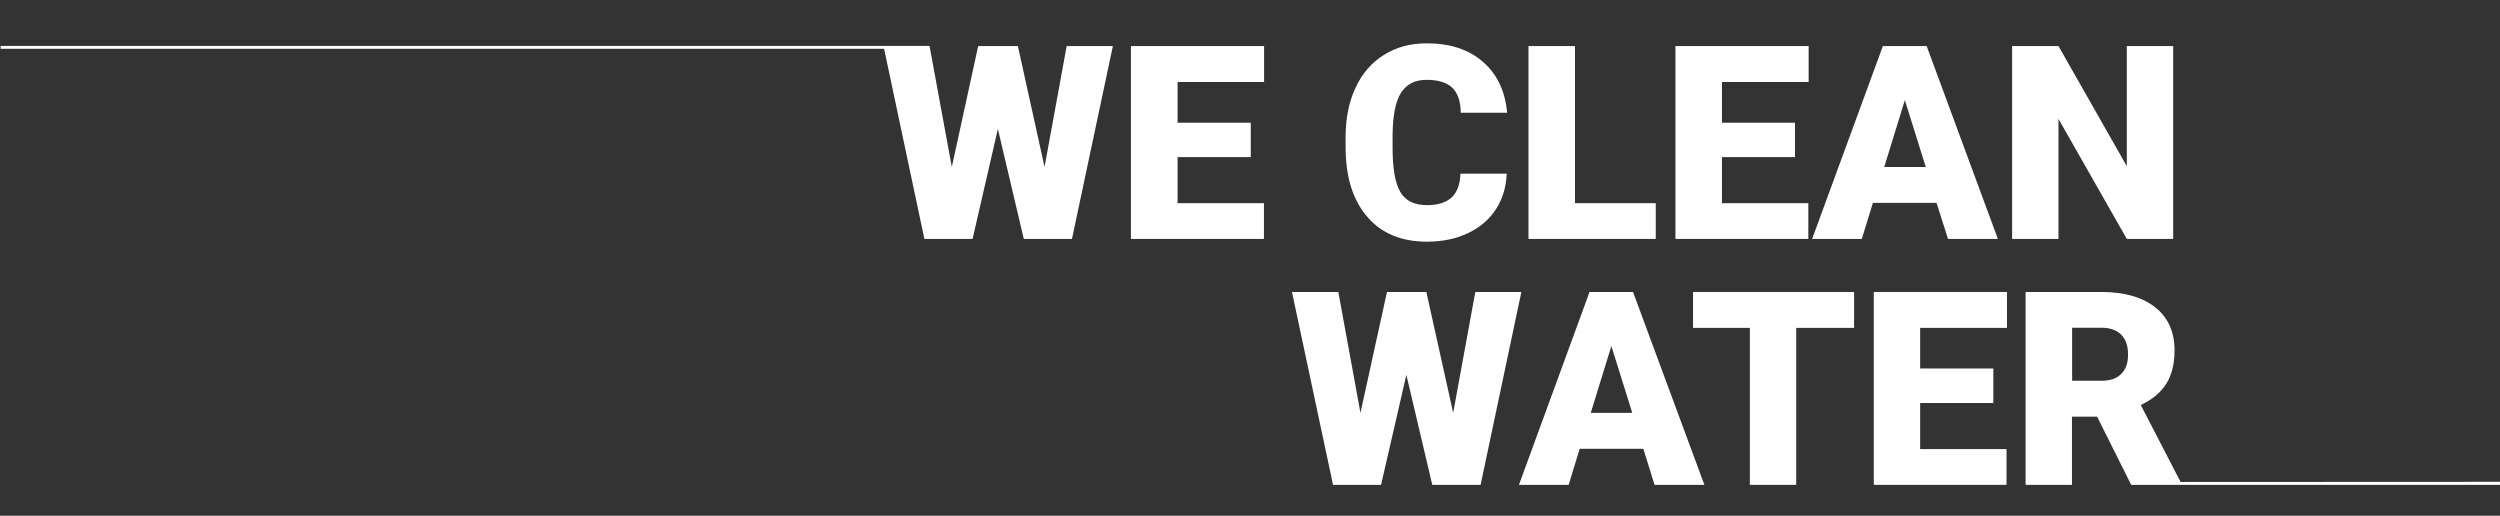
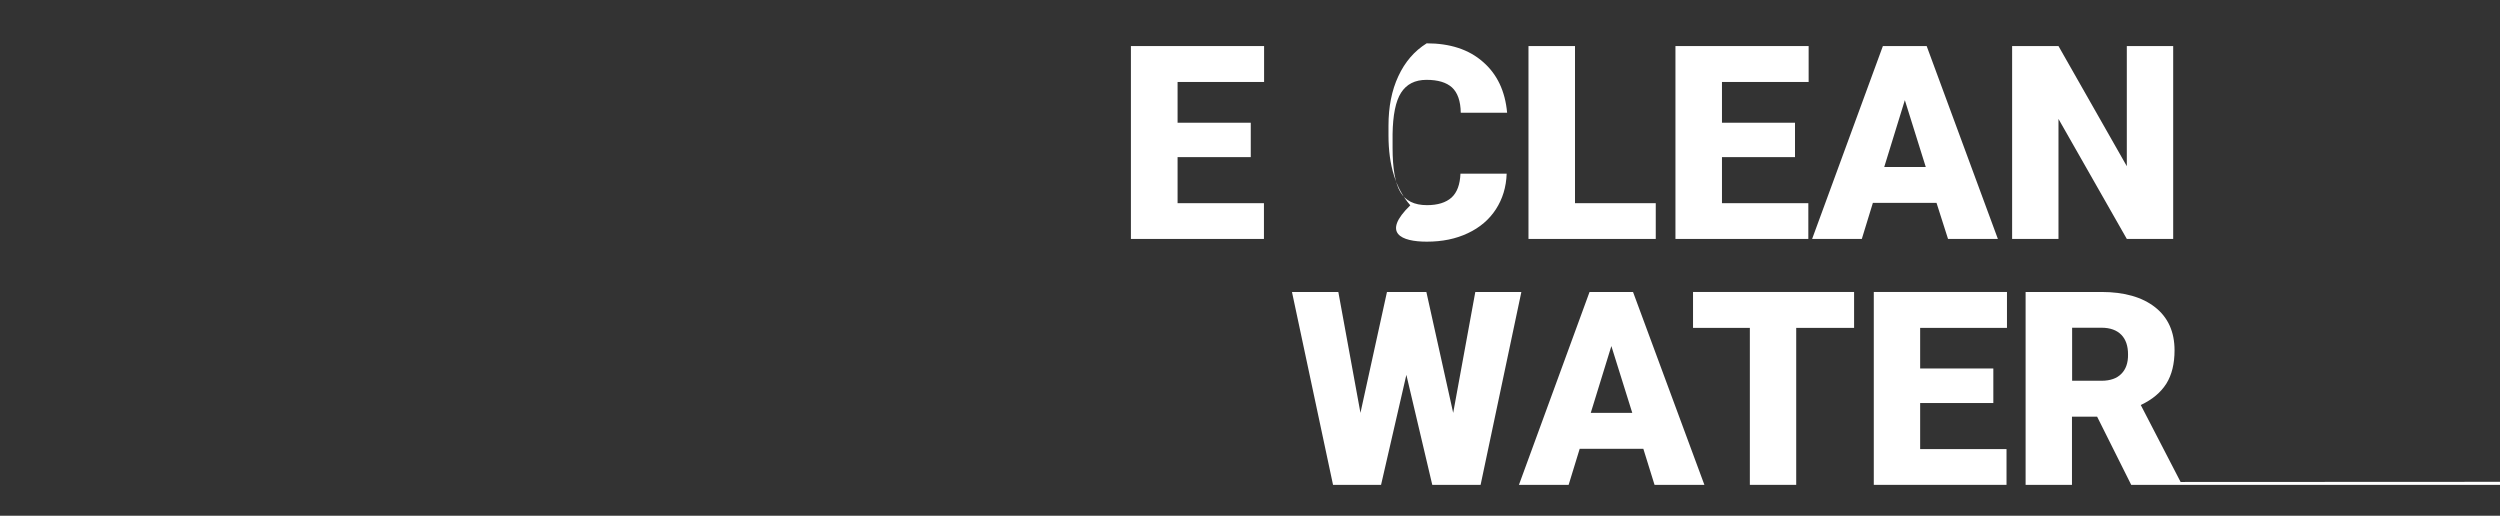
<svg xmlns="http://www.w3.org/2000/svg" version="1.1" id="Layer_1" x="0px" y="0px" viewBox="0 0 1650 340.4" style="enable-background:new 0 0 1650 340.4;" xml:space="preserve">
  <rect x="0" y="0" width="1650" height="340.4" fill="#333333" stroke="none" />
  <style type="text/css">
	.st0{fill:#FFFFFF;}
</style>
  <g>
-     <polygon class="st0" points="704,30.4 689.4,110.2 671.8,30.4 645.6,30.4 628.2,110.2 613.5,30.4 613.5,30.4 613.5,30.3 0.4,30.3    0.4,32.2 583.5,32.2 610.1,157.7 641.9,157.7 658.6,85.1 675.7,157.7 707.5,157.7 734.5,30.4  " />
    <polygon class="st0" points="746.4,157.7 834.2,157.7 834.2,134.1 777.2,134.1 777.2,103.7 825.5,103.7 825.5,81 777.2,81    777.2,54.1 834.3,54.1 834.3,30.4 746.4,30.4  " />
-     <path class="st0" d="M941.7,159.5c10.1,0,19.1-1.8,27.1-5.6c7.9-3.7,14.1-9,18.5-15.8c4.4-6.8,6.8-14.6,7.1-23.5h-30.5   c-0.3,7.2-2.2,12.4-5.9,15.8c-3.7,3.3-9.1,5-16.2,5c-8.4,0-14.2-2.9-17.6-8.7c-3.4-5.8-5.1-15.5-5.1-29.2v-9   c0.2-12.5,2-21.7,5.6-27.3s9.1-8.5,16.8-8.5c7.6,0,13.1,1.7,16.8,5c3.7,3.4,5.7,9,5.8,16.7h30.6c-1.3-14.3-6.6-25.5-16-33.6   c-9.3-8.2-21.8-12.2-37.1-12.2c-10.7,0-20.1,2.5-28.3,7.7c-8.2,5.1-14.4,12.4-18.7,21.7c-4.4,9.4-6.5,20.3-6.5,32.7v6.3   c0,19.9,4.8,35.2,14.4,46.2C911.7,154,924.9,159.5,941.7,159.5z" />
+     <path class="st0" d="M941.7,159.5c10.1,0,19.1-1.8,27.1-5.6c7.9-3.7,14.1-9,18.5-15.8c4.4-6.8,6.8-14.6,7.1-23.5h-30.5   c-0.3,7.2-2.2,12.4-5.9,15.8c-3.7,3.3-9.1,5-16.2,5c-8.4,0-14.2-2.9-17.6-8.7c-3.4-5.8-5.1-15.5-5.1-29.2v-9   c0.2-12.5,2-21.7,5.6-27.3s9.1-8.5,16.8-8.5c7.6,0,13.1,1.7,16.8,5c3.7,3.4,5.7,9,5.8,16.7h30.6c-1.3-14.3-6.6-25.5-16-33.6   c-9.3-8.2-21.8-12.2-37.1-12.2c-8.2,5.1-14.4,12.4-18.7,21.7c-4.4,9.4-6.5,20.3-6.5,32.7v6.3   c0,19.9,4.8,35.2,14.4,46.2C911.7,154,924.9,159.5,941.7,159.5z" />
    <polygon class="st0" points="1092.8,134.1 1039.5,134.1 1039.5,30.4 1008.8,30.4 1008.8,157.7 1092.8,157.7  " />
    <polygon class="st0" points="1193.5,134.1 1136.5,134.1 1136.5,103.7 1184.7,103.7 1184.7,81 1136.5,81 1136.5,54.1 1193.7,54.1    1193.7,30.4 1105.8,30.4 1105.8,157.7 1193.5,157.7  " />
    <path class="st0" d="M1285.7,157.7h32.9l-47-127.3h-28.9l-46.7,127.3h32.8l7.3-23.8h42L1285.7,157.7z M1243.6,110.2l13.6-44.1   l13.8,44.1H1243.6z" />
    <polygon class="st0" points="1358.6,78.5 1403.7,157.7 1434.3,157.7 1434.3,30.4 1403.7,30.4 1403.7,109.7 1358.6,30.4 1328,30.4    1328,157.7 1358.6,157.7  " />
    <polygon class="st0" points="973.7,192.7 959.1,272.5 941.4,192.7 915.4,192.7 897.9,272.5 883.3,192.7 852.7,192.7 879.8,320    911.5,320 928.2,247.4 945.3,320 977.2,320 1004.1,192.7  " />
    <path class="st0" d="M1049.1,192.7L1002.5,320h32.8l7.3-23.8h42l7.4,23.8h32.9l-47.1-127.3L1049.1,192.7L1049.1,192.7z    M1049.9,272.5l13.6-44.1l13.8,44.1H1049.9L1049.9,272.5z" />
    <polygon class="st0" points="1117.4,216.4 1154.9,216.4 1154.9,320 1185.5,320 1185.5,216.4 1223.7,216.4 1223.7,192.7    1117.4,192.7  " />
    <polygon class="st0" points="1236.7,320 1324.3,320 1324.3,296.4 1267.3,296.4 1267.3,266 1315.6,266 1315.6,243.2 1267.3,243.2    1267.3,216.4 1324.6,216.4 1324.6,192.7 1236.7,192.7  " />
    <path class="st0" d="M1439.2,318.1l-26.3-50.8c7.7-3.6,13.2-8.3,16.9-14.1c3.6-5.8,5.4-13.1,5.4-22c0-12.2-4.3-21.7-12.8-28.4   c-8.5-6.7-20.4-10.1-35.4-10.1h-50.1V320h30.6V275h16.6l22.5,45h16.5l0,0H1650V318L1439.2,318.1L1439.2,318.1z M1400.1,246.7   c-2.9,3-7.3,4.6-13.1,4.6h-19.4v-35h19.4c5.7,0,10.1,1.6,13.1,4.7c3,3.1,4.4,7.4,4.4,12.9C1404.6,239.4,1403.1,243.7,1400.1,246.7z   " />
  </g>
</svg>